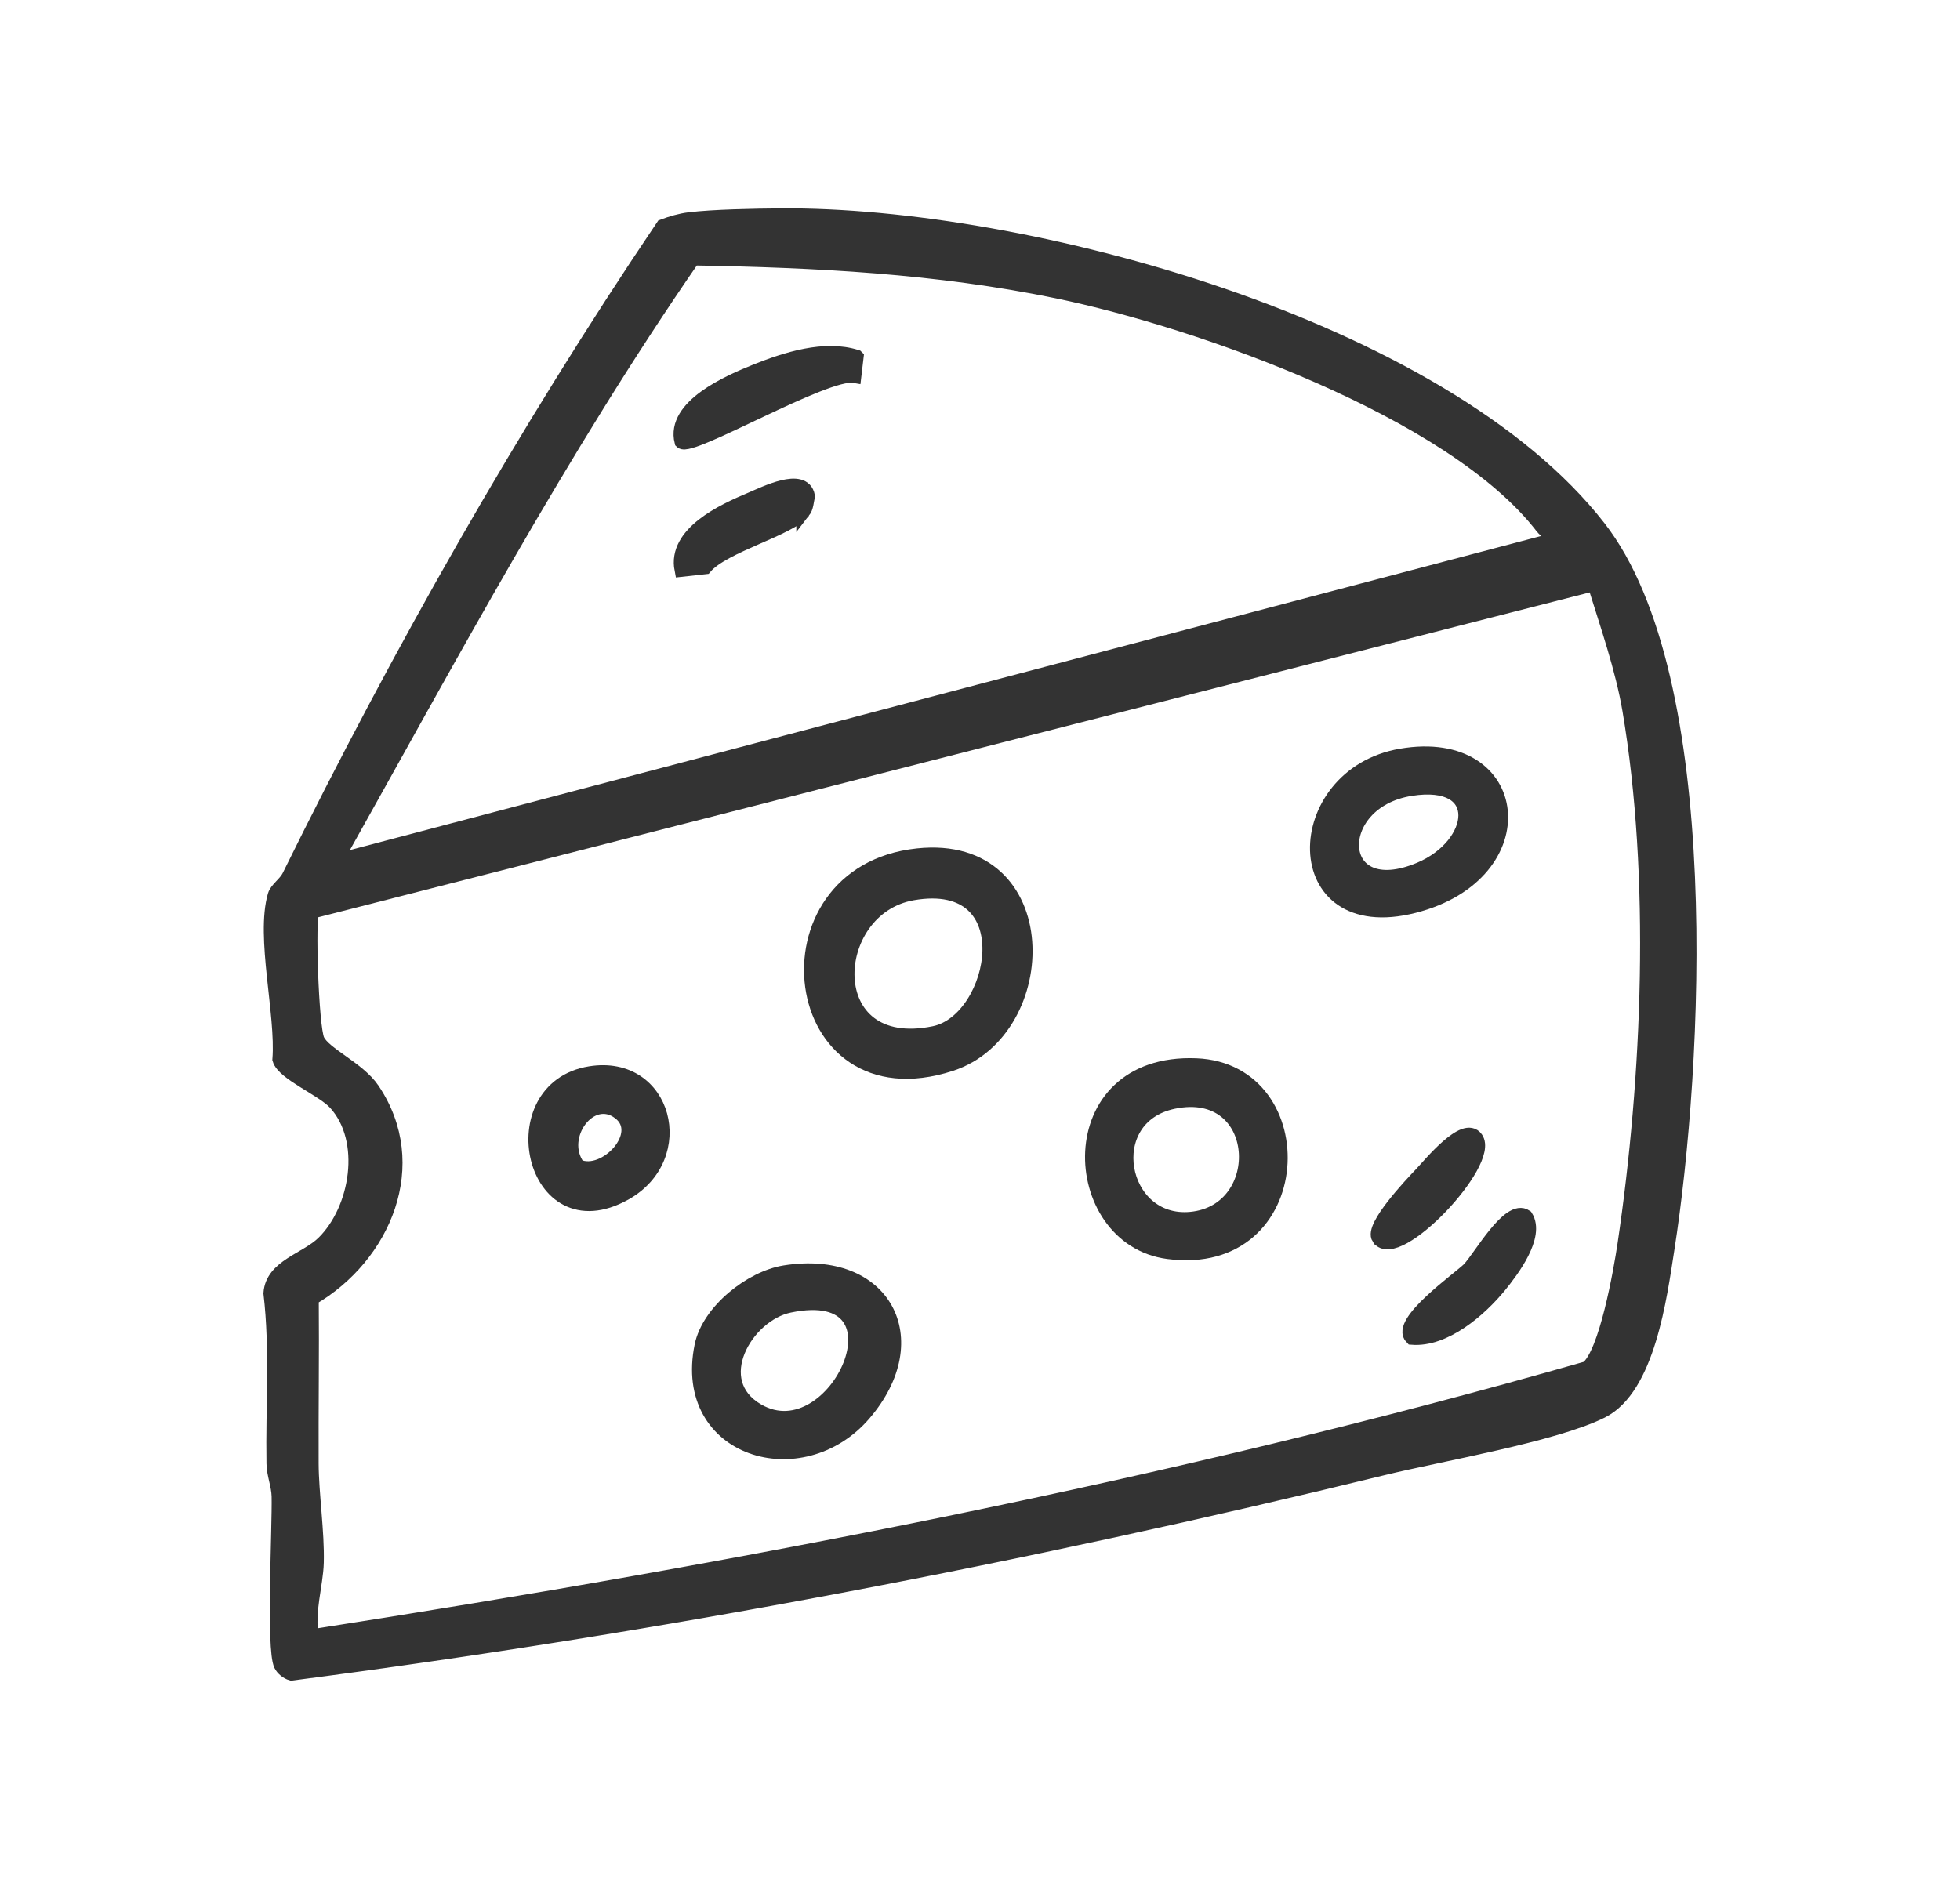
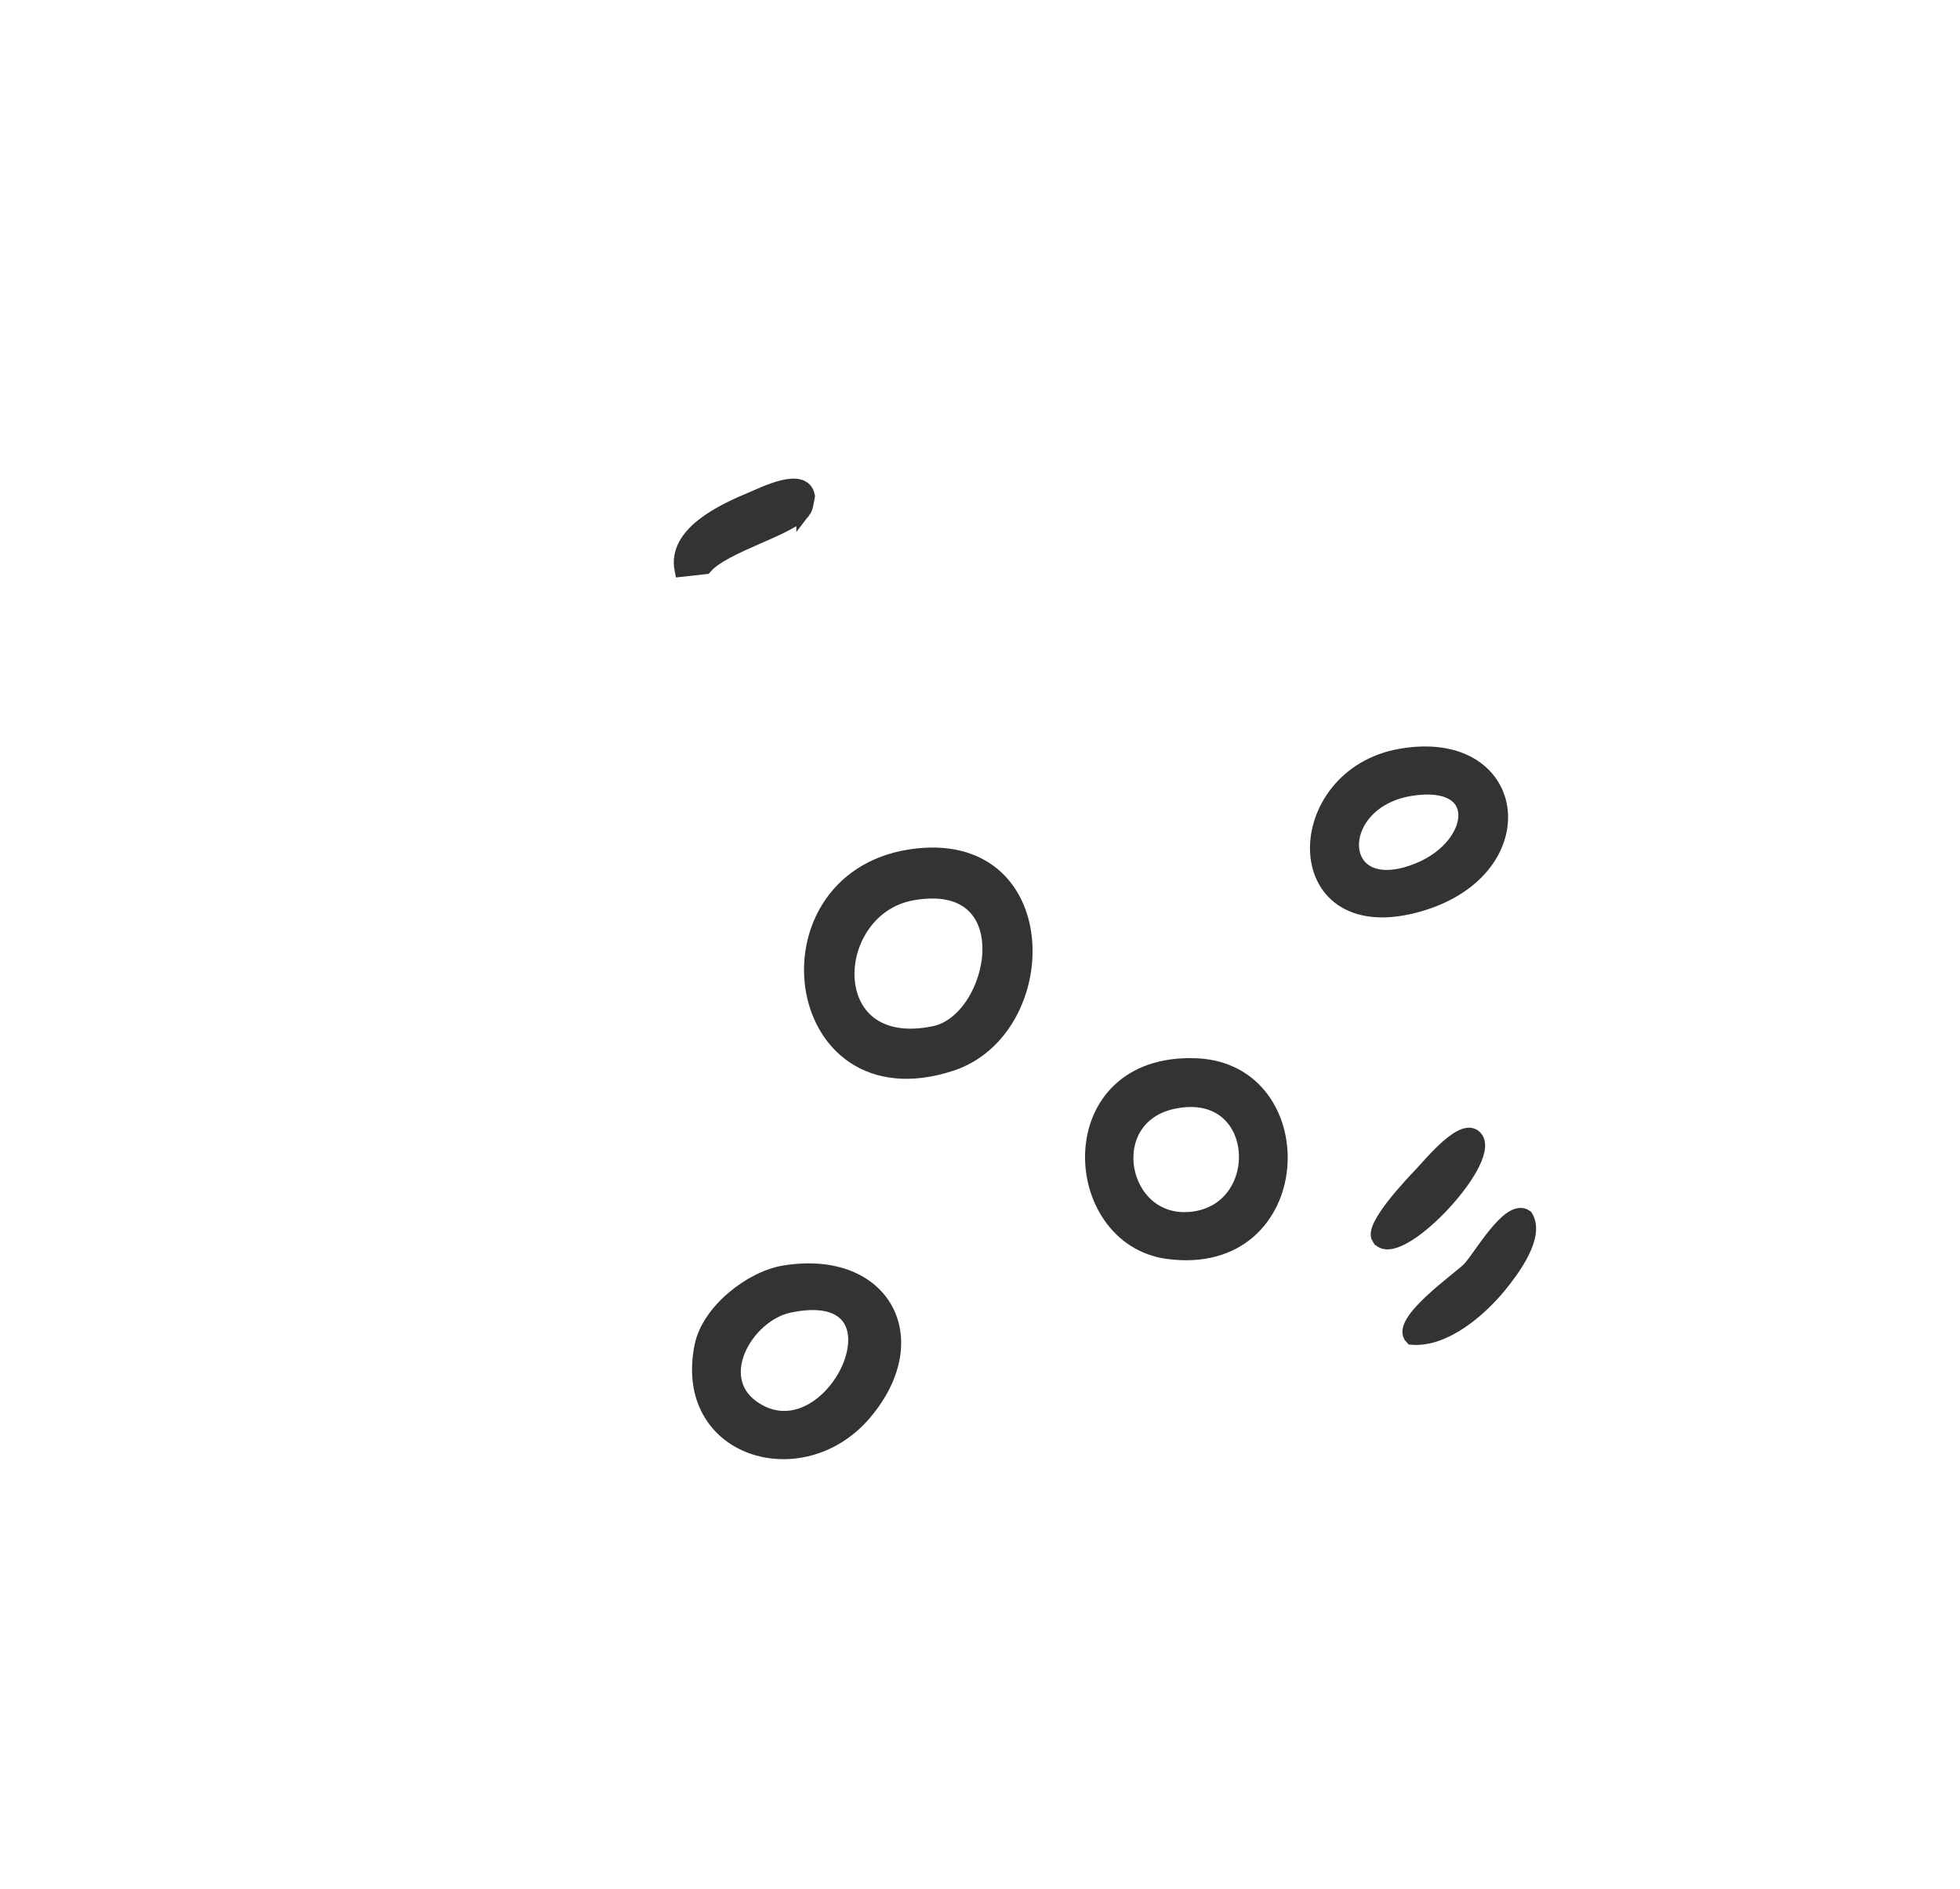
<svg xmlns="http://www.w3.org/2000/svg" id="Capa_1" data-name="Capa 1" viewBox="0 0 983.25 947.82">
  <defs>
    <style>      .cls-1 {        fill: #333;        stroke: #333;        stroke-miterlimit: 10;        stroke-width: 7.14px;      }    </style>
  </defs>
-   <path class="cls-1" d="M391.39,108.14c122.61-1.08,332.05,55.68,410.64,156.5,59.03,75.72,48.68,270.8,34.37,362.25-3.73,23.82-9.63,69.61-32.96,81.23-23.89,11.89-80.68,21.53-109.42,28.55-180.38,44.09-363.52,79.1-547.84,103.02-2.1-.62-4.32-2.35-5.28-4.32-3.87-7.94-.72-69.7-1.08-84.56-.14-5.63-2.48-10.83-2.58-16.46-.48-28.45,1.81-57.09-1.51-85.42.91-13.56,17.84-16.74,26.56-25.32,17.06-16.78,22.83-51.56,5.96-70.13-6.32-6.96-25.97-14.87-28.03-21.92,1.78-22.63-8.43-61.48-2.37-82.26.92-3.16,5.35-5.95,7.12-9.53,55.38-112.36,117.76-222.66,187.61-326.22,4.2-1.56,8.74-2.92,13.19-3.46,12.19-1.49,32.82-1.84,45.62-1.95ZM777.25,271.56c1.05-4.12-1.71-4.75-3.55-7.14-45.08-58.57-172.41-103.59-243.36-118.23-60.34-12.44-121.14-15.51-182.63-16.56-66.71,96.49-122.05,200.29-179.4,302.51l608.93-160.59ZM156.38,821.1c215.4-33.51,430.31-74.61,639.8-134.52,9.55-7.12,16.9-49.26,18.8-62.08,12.44-83.86,16.62-184.55,2.47-268.22-3.54-20.9-11.3-43.03-17.57-63.32L156.62,457.36c-2.13,2.44-.4,57.96,2.65,64.54,3.29,7.09,20.48,14.23,27.63,24.83,25.34,37.56,5.8,83.56-30.56,104.77.24,27.61-.18,55.24-.06,82.86.06,15.11,2.99,34.38,2.58,49.75-.29,11.06-4.83,24.72-2.48,36.99Z" />
  <path class="cls-1" d="M460.34,429.26c69.86-7.4,68.35,87.83,16.66,104.66-82.57,26.87-97.28-96.11-16.66-104.66ZM457.87,448.19c-43.59,7.57-47.3,82.21,10.79,70.24,31.71-6.53,45.87-80.09-10.79-70.24Z" />
  <path class="cls-1" d="M393.65,638.49c49.62-7.94,71.97,33.25,39.89,70.82-31.36,36.71-92.31,18.67-81.56-33.98,3.53-17.32,24.61-34.11,41.67-36.84ZM395.99,655.12c-21.9,4.54-41.36,38.14-15.81,52.76,39.21,22.43,78.97-65.86,15.81-52.76Z" />
  <path class="cls-1" d="M600.05,534.58c60.32,2.42,56.77,102.96-14.09,93.6-50.76-6.7-55.26-96.38,14.09-93.6ZM588.68,552.84c-37.57,7.81-27.24,62.17,8.69,58.8,39.71-3.72,36.73-68.25-8.69-58.8Z" />
  <path class="cls-1" d="M702.88,379.2c61.43-10.52,69.59,59.28,6.43,75.39-64.58,16.47-62.77-65.74-6.43-75.39ZM707.66,395.83c-41.07,6.55-38.96,58.73,4.64,40.36,28.9-12.17,33.65-46.47-4.64-40.36Z" />
-   <path class="cls-1" d="M296.12,538.57c37.68-6.02,50.04,41.97,17.39,60.21-46.99,26.25-63.78-52.8-17.39-60.21ZM289.93,585.24c13.84,6.05,34.59-16.36,20.91-26.91-14.58-11.25-31.74,11.93-20.91,26.91Z" />
  <path class="cls-1" d="M708.28,671.21c-7.67-7.56,24.09-29.71,28.65-34.37,5.57-5.7,20.15-32.14,28.5-26.35,6.12,9.71-6.89,26.96-13.12,34.59-9.94,12.17-27.54,27.46-44.03,26.13Z" />
  <path class="cls-1" d="M691.68,621.21c-3.86-5.64,16.45-27.04,21.29-32.12,4.54-4.77,21.76-25.99,27.51-17.82,8.41,11.95-39.85,63.02-48.79,49.94Z" />
-   <path class="cls-1" d="M429.67,179.06l-1.12,9.51c-14.16-2.54-82.14,37.52-86.61,33.04-4.45-17.71,23.56-29.85,37.2-35.33,15.27-6.13,34.57-12.3,50.52-7.23Z" />
  <path class="cls-1" d="M403.05,256.58c-6.9,8.84-40.12,17.12-49.33,27.97l-11.78,1.3c-3.61-18.24,20.79-29.46,34.82-35.34,6.69-2.81,26.35-12.79,28.48-1.58-.5,2.39-.73,5.79-2.19,7.66Z" />
</svg>